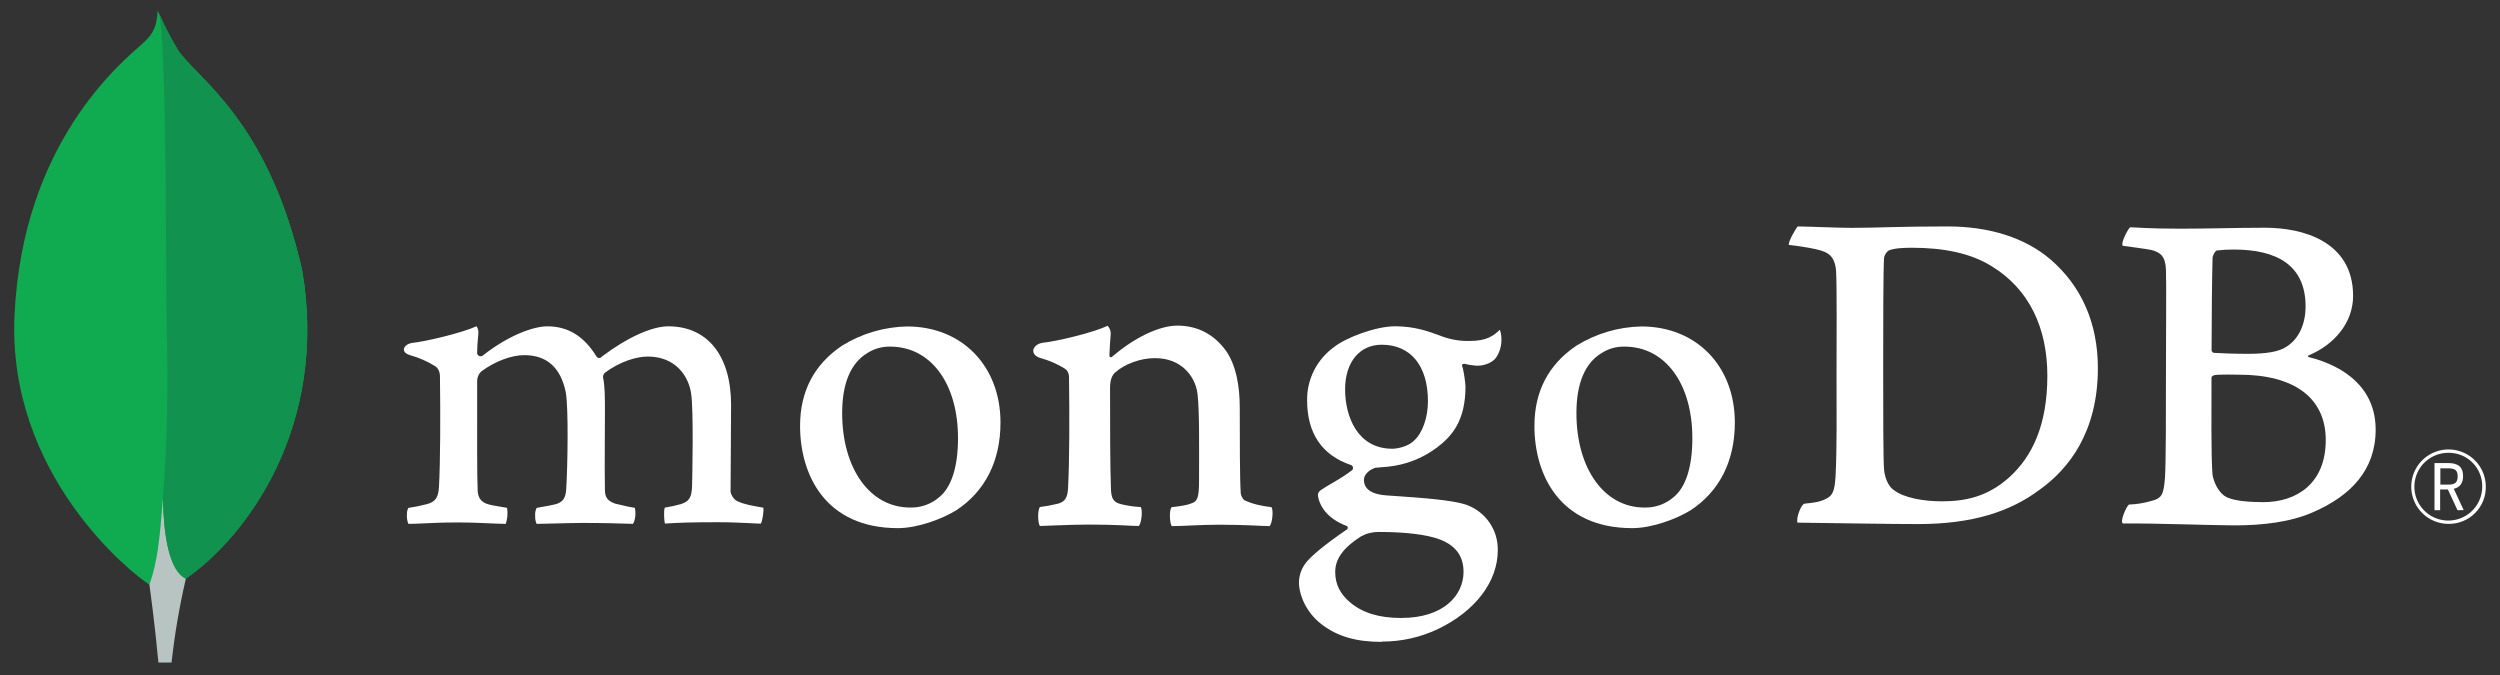
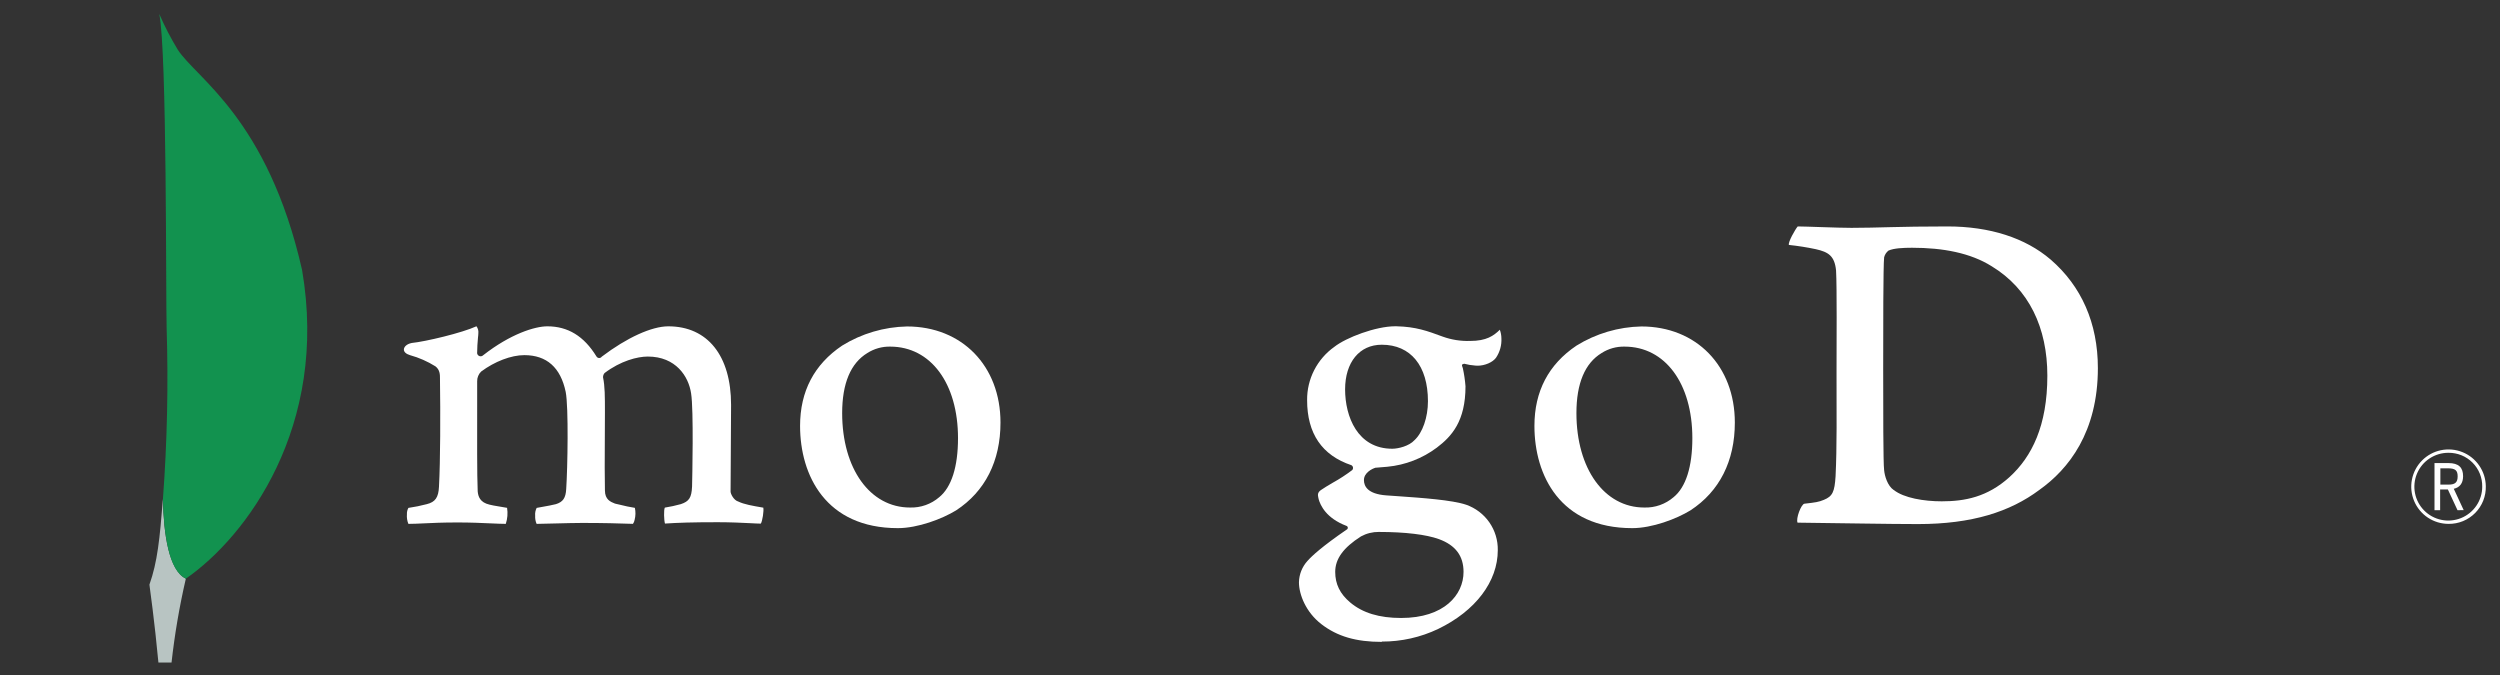
<svg xmlns="http://www.w3.org/2000/svg" width="200" height="54" viewBox="0 0 200 54" fill="none">
  <rect x="0" y="0" width="200" height="54" fill="#333333" stroke="none" />
  <g clip-path="url(#clip0_555_7073)">
-     <path d="M24.167 21.599C21.415 9.477 15.678 6.25 14.215 3.968C13.612 2.963 13.077 1.919 12.615 0.842C12.538 1.919 12.396 2.597 11.479 3.414C9.639 5.053 1.821 11.414 1.163 25.187C0.55 38.03 10.618 45.949 11.948 46.767C12.971 47.27 14.217 46.778 14.825 46.317C19.678 42.991 26.309 34.124 24.172 21.599" fill="#10AA50" />
    <path d="M13.033 39.929C12.779 43.107 12.598 44.954 11.954 46.771C11.954 46.771 12.377 49.797 12.673 53.003H13.723C13.973 50.745 14.356 48.504 14.868 46.291C13.509 45.624 13.085 42.718 13.033 39.929Z" fill="#B8C4C2" />
    <path d="M14.866 46.293C13.492 45.659 13.095 42.693 13.034 39.928C13.374 35.369 13.473 30.794 13.331 26.224C13.259 23.827 13.365 4.015 12.739 1.114C13.167 2.097 13.66 3.049 14.215 3.966C15.678 6.249 21.416 9.477 24.166 21.599C26.309 34.102 19.714 42.946 14.866 46.293Z" fill="#12924F" />
    <path d="M195.882 41.91C195.294 41.91 194.719 41.737 194.229 41.411C193.74 41.086 193.358 40.623 193.131 40.082C192.904 39.54 192.842 38.943 192.954 38.367C193.066 37.79 193.346 37.26 193.759 36.842C194.172 36.424 194.699 36.137 195.275 36.017C195.851 35.898 196.449 35.951 196.995 36.17C197.54 36.389 198.009 36.764 198.341 37.249C198.674 37.733 198.856 38.304 198.864 38.892C198.875 39.287 198.805 39.681 198.66 40.05C198.514 40.418 198.295 40.753 198.017 41.035C197.738 41.317 197.406 41.54 197.039 41.691C196.672 41.841 196.278 41.916 195.882 41.91ZM195.882 36.224C195.344 36.221 194.818 36.377 194.37 36.672C193.921 36.967 193.57 37.389 193.362 37.883C193.154 38.378 193.097 38.923 193.199 39.45C193.301 39.976 193.557 40.461 193.936 40.842C194.314 41.223 194.797 41.484 195.323 41.59C195.85 41.697 196.396 41.646 196.893 41.442C197.391 41.239 197.816 40.892 198.116 40.447C198.416 40.002 198.577 39.478 198.578 38.942C198.585 38.585 198.52 38.231 198.388 37.9C198.255 37.568 198.057 37.267 197.806 37.014C197.554 36.76 197.254 36.56 196.924 36.424C196.593 36.289 196.239 36.221 195.882 36.224ZM196.601 40.816L195.831 39.159H195.211V40.816H194.76V37.046H195.873C196.701 37.046 197.047 37.405 197.047 38.1C197.047 38.653 196.786 38.997 196.301 39.103L197.095 40.81L196.601 40.816ZM195.229 38.769H195.882C196.41 38.769 196.612 38.59 196.612 38.109C196.612 37.628 196.419 37.465 195.824 37.465H195.229V38.769Z" fill="white" />
    <path d="M151.498 39.196C152.305 39.84 153.917 40.106 155.339 40.106C157.182 40.106 158.988 39.765 160.753 38.173C162.551 36.541 163.788 34.045 163.788 30.058C163.788 26.228 162.328 23.119 159.333 21.299C157.644 20.239 155.454 19.82 152.957 19.82C152.238 19.82 151.498 19.858 151.077 20.048C150.905 20.184 150.782 20.374 150.73 20.587C150.655 21.269 150.655 26.463 150.655 29.534C150.655 32.682 150.655 37.073 150.73 37.611C150.77 38.067 151 38.867 151.498 39.203M143.833 18.115C144.485 18.115 146.966 18.228 148.12 18.228C150.277 18.228 151.767 18.115 155.799 18.115C159.179 18.115 162.022 19.025 164.056 20.768C166.515 22.893 167.83 25.849 167.83 29.452C167.83 34.571 165.494 37.529 163.144 39.196C160.807 40.941 157.768 41.926 153.437 41.926C151.133 41.926 147.176 41.851 143.874 41.813H143.806C143.651 41.51 144.088 40.327 144.358 40.296C145.256 40.196 145.494 40.16 145.907 39.989C146.605 39.704 146.768 39.349 146.846 38.097C146.961 35.746 146.923 32.941 146.923 29.755C146.923 27.481 146.961 23.044 146.885 21.64C146.768 20.466 146.272 20.163 145.267 19.935C144.555 19.784 143.835 19.67 143.11 19.594C143.035 19.366 143.624 18.338 143.817 18.115" fill="white" />
-     <path d="M177.349 20.039C177.196 20.077 177.004 20.457 177.004 20.646C176.964 22.012 176.926 25.575 176.926 28.039C176.936 28.086 176.96 28.129 176.994 28.163C177.028 28.197 177.072 28.22 177.119 28.229C177.617 28.267 178.846 28.306 179.883 28.306C181.343 28.306 182.188 28.116 182.648 27.888C183.878 27.282 184.446 25.953 184.446 24.514C184.446 21.215 182.141 19.964 178.724 19.964C178.262 19.958 177.8 19.983 177.342 20.039M186.06 35.206C186.06 31.869 183.601 29.974 179.107 29.974C178.916 29.974 177.489 29.936 177.149 30.012C177.034 30.049 176.919 30.125 176.919 30.202C176.919 32.591 176.88 36.419 176.997 37.936C177.074 38.58 177.536 39.49 178.109 39.756C178.724 40.097 180.106 40.172 181.066 40.172C183.716 40.172 186.06 38.695 186.06 35.206ZM170.41 18.182C170.757 18.182 171.778 18.295 174.39 18.295C176.847 18.295 178.844 18.219 181.221 18.219C184.178 18.219 188.248 19.282 188.248 23.679C188.248 25.833 186.712 27.585 184.715 28.42C184.6 28.457 184.6 28.533 184.715 28.57C187.557 29.288 190.052 31.035 190.052 34.371C190.052 37.633 188.018 39.681 185.06 40.969C183.263 41.766 181.029 42.03 178.769 42.03C177.042 42.03 172.411 41.851 169.837 41.879C169.567 41.766 170.083 40.551 170.313 40.363C170.903 40.345 171.488 40.253 172.055 40.09C172.975 39.864 173.085 39.568 173.2 38.202C173.277 37.026 173.277 32.817 173.277 29.821C173.277 25.726 173.317 22.96 173.277 21.594C173.24 20.533 172.855 20.19 172.125 20.002C171.55 19.887 170.59 19.774 169.822 19.661C169.63 19.47 170.222 18.332 170.412 18.182" fill="white" />
    <path d="M32.671 41.91C32.572 41.667 32.532 41.405 32.554 41.144C32.545 40.966 32.586 40.789 32.671 40.632C33.168 40.56 33.66 40.46 34.145 40.332C34.824 40.164 35.08 39.794 35.119 38.929C35.231 36.884 35.238 33.049 35.198 30.353V30.274C35.198 29.983 35.198 29.588 34.839 29.31C34.207 28.914 33.521 28.612 32.802 28.413C32.48 28.317 32.302 28.149 32.311 27.951C32.32 27.754 32.523 27.52 32.942 27.438C34.055 27.325 36.971 26.63 38.116 26.102C38.234 26.256 38.288 26.449 38.269 26.641C38.269 26.759 38.251 26.885 38.238 27.014C38.206 27.395 38.17 27.827 38.17 28.258C38.177 28.311 38.198 28.36 38.232 28.401C38.265 28.441 38.31 28.472 38.36 28.489C38.41 28.506 38.464 28.509 38.515 28.497C38.567 28.485 38.614 28.459 38.651 28.422C40.832 26.715 42.786 26.106 43.787 26.106C45.435 26.106 46.719 26.892 47.713 28.511C47.736 28.55 47.768 28.583 47.807 28.606C47.846 28.629 47.891 28.641 47.936 28.642C47.977 28.642 48.017 28.632 48.054 28.612C48.09 28.593 48.121 28.565 48.144 28.531C50.149 27.012 52.135 26.106 53.465 26.106C56.607 26.106 58.486 28.456 58.486 32.388C58.486 33.519 58.475 34.953 58.464 36.29C58.455 37.464 58.446 38.564 58.446 39.325C58.446 39.505 58.694 40.022 59.066 40.124C59.527 40.348 60.19 40.463 61.029 40.607H61.062C61.125 40.833 60.992 41.711 60.864 41.89C60.656 41.89 60.368 41.872 60.008 41.854C59.356 41.822 58.461 41.777 57.42 41.777C55.331 41.777 54.24 41.817 53.197 41.885C53.118 41.625 53.091 40.785 53.187 40.609C53.618 40.541 54.046 40.448 54.467 40.331C55.132 40.111 55.324 39.81 55.365 38.929C55.381 38.302 55.502 32.783 55.288 31.473C55.09 30.114 54.066 28.524 51.824 28.524C50.992 28.524 49.649 28.87 48.369 29.84C48.29 29.929 48.245 30.044 48.243 30.164V30.191C48.394 30.898 48.394 31.724 48.394 32.971C48.394 33.69 48.394 34.438 48.385 35.186C48.376 36.708 48.369 38.144 48.394 39.23C48.394 39.97 48.842 40.147 49.203 40.289C49.399 40.332 49.554 40.37 49.71 40.406C50.01 40.48 50.323 40.555 50.789 40.628C50.858 40.944 50.851 41.271 50.771 41.583C50.752 41.701 50.705 41.812 50.636 41.908C49.475 41.869 48.283 41.835 46.562 41.835C46.041 41.835 45.191 41.856 44.44 41.876C43.83 41.892 43.255 41.908 42.928 41.91C42.839 41.702 42.8 41.475 42.813 41.249C42.794 41.036 42.836 40.823 42.933 40.632L43.395 40.548C43.798 40.476 44.147 40.415 44.474 40.332C45.042 40.153 45.256 39.844 45.297 39.121C45.408 37.434 45.495 32.571 45.256 31.354C44.849 29.401 43.737 28.411 41.946 28.411C40.898 28.411 39.574 28.915 38.491 29.725C38.387 29.826 38.305 29.947 38.251 30.082C38.196 30.216 38.169 30.36 38.173 30.505C38.173 31.085 38.173 31.774 38.173 32.514C38.173 34.955 38.157 37.994 38.216 39.307C38.252 39.713 38.396 40.194 39.157 40.37C39.324 40.418 39.611 40.465 39.946 40.521C40.138 40.553 40.348 40.587 40.566 40.627C40.635 41.056 40.6 41.496 40.463 41.91C40.129 41.91 39.717 41.888 39.246 41.869C38.527 41.836 37.629 41.797 36.613 41.797C35.412 41.797 34.576 41.836 33.906 41.869C33.455 41.89 33.065 41.908 32.675 41.91" fill="white" />
    <path d="M71.22 27.729C70.571 27.715 69.933 27.895 69.386 28.244C68.053 29.054 67.373 30.671 67.373 33.047C67.373 37.495 69.604 40.602 72.798 40.602C73.655 40.629 74.49 40.334 75.139 39.774C76.12 38.976 76.641 37.342 76.641 35.056C76.641 30.674 74.461 27.729 71.216 27.729M71.831 42.251C66.061 42.251 64.006 38.024 64.006 34.07C64.006 31.308 65.137 29.149 67.368 27.65C68.93 26.684 70.724 26.155 72.561 26.117C76.963 26.117 80.039 29.278 80.039 33.806C80.039 36.883 78.811 39.313 76.487 40.831C75.371 41.514 73.431 42.251 71.831 42.251Z" fill="white" />
    <path d="M129.964 27.729C129.314 27.714 128.675 27.894 128.127 28.244C126.794 29.054 126.114 30.671 126.114 33.047C126.114 37.495 128.345 40.602 131.539 40.602C132.398 40.631 133.236 40.335 133.887 39.774C134.868 38.976 135.388 37.342 135.388 35.056C135.388 30.674 133.209 27.729 129.964 27.729ZM130.579 42.251C124.809 42.251 122.754 38.024 122.754 34.072C122.754 31.306 123.885 29.149 126.118 27.65C127.679 26.684 129.472 26.154 131.309 26.117C135.711 26.117 138.787 29.28 138.787 33.805C138.787 36.885 137.559 39.313 135.235 40.83C134.119 41.514 132.179 42.251 130.579 42.251Z" fill="white" />
    <path d="M110.536 27.578C108.759 27.578 107.608 28.98 107.608 31.15C107.608 33.32 108.599 35.899 111.383 35.899C111.861 35.899 112.728 35.687 113.157 35.215C113.804 34.621 114.236 33.393 114.236 32.097C114.236 29.267 112.855 27.578 110.545 27.578M110.315 42.554C109.813 42.549 109.318 42.672 108.877 42.913C107.47 43.811 106.817 44.708 106.817 45.751C106.817 46.727 107.197 47.505 108.013 48.194C109.001 49.03 110.335 49.438 112.088 49.438C115.537 49.438 117.083 47.585 117.083 45.751C117.083 44.473 116.442 43.617 115.12 43.132C114.103 42.761 112.402 42.556 110.321 42.556M110.551 51.351C108.48 51.351 106.988 50.915 105.714 49.935C104.473 48.98 103.916 47.562 103.916 46.582C103.929 45.95 104.171 45.345 104.595 44.877C104.955 44.468 105.791 43.701 107.723 42.375C107.753 42.362 107.779 42.341 107.797 42.314C107.815 42.287 107.824 42.255 107.824 42.222C107.825 42.186 107.813 42.151 107.791 42.122C107.768 42.093 107.737 42.073 107.702 42.064C106.111 41.456 105.631 40.449 105.485 39.91C105.485 39.891 105.485 39.86 105.469 39.826C105.424 39.614 105.381 39.413 105.67 39.207C105.893 39.049 106.249 38.837 106.63 38.613C107.168 38.316 107.684 37.98 108.174 37.609C108.201 37.581 108.22 37.547 108.232 37.51C108.243 37.473 108.245 37.434 108.239 37.396C108.233 37.358 108.218 37.322 108.195 37.29C108.173 37.259 108.144 37.233 108.11 37.215C105.755 36.425 104.569 34.678 104.569 32.01C104.561 31.177 104.755 30.355 105.134 29.614C105.513 28.872 106.065 28.233 106.744 27.75C107.691 27.002 110.069 26.102 111.61 26.102H111.7C113.283 26.14 114.177 26.472 115.413 26.928C116.117 27.182 116.862 27.3 117.61 27.276C118.92 27.276 119.494 26.862 119.986 26.379C120.066 26.596 120.109 26.826 120.112 27.057C120.142 27.609 119.992 28.156 119.684 28.615C119.417 28.987 118.786 29.256 118.209 29.256C118.149 29.256 118.092 29.256 118.029 29.247C117.725 29.226 117.424 29.176 117.13 29.098L116.983 29.15C116.936 29.218 116.966 29.294 117.004 29.391C117.013 29.41 117.021 29.43 117.026 29.45C117.131 29.929 117.202 30.415 117.24 30.904C117.24 33.695 116.138 34.91 114.946 35.811C113.794 36.674 112.425 37.203 110.991 37.34C110.961 37.34 110.812 37.353 110.531 37.378C110.351 37.394 110.118 37.416 110.083 37.416H110.049C109.79 37.487 109.115 37.809 109.115 38.406C109.115 38.902 109.42 39.517 110.882 39.629L111.827 39.695C113.754 39.83 116.161 39.997 117.294 40.379C118.045 40.643 118.694 41.136 119.148 41.789C119.602 42.443 119.838 43.222 119.823 44.017C119.823 46.521 118.04 48.876 115.054 50.315C113.646 50.987 112.104 51.332 110.544 51.326" fill="white" />
-     <path d="M101.718 40.575C100.873 40.462 100.256 40.347 99.528 40.006C99.385 39.858 99.291 39.67 99.259 39.467C99.181 38.292 99.181 34.88 99.181 32.647C99.181 30.825 98.876 29.236 98.103 28.097C97.181 26.806 95.876 26.049 94.186 26.049C92.689 26.049 90.692 27.072 89.041 28.476C89.002 28.513 88.748 28.754 88.754 28.38C88.759 28.007 88.817 27.25 88.853 26.765C88.868 26.636 88.854 26.506 88.81 26.383C88.767 26.261 88.695 26.151 88.601 26.061C87.522 26.6 84.497 27.318 83.377 27.427C82.561 27.585 82.354 28.37 83.226 28.641H83.239C83.937 28.833 84.603 29.125 85.216 29.509C85.561 29.775 85.523 30.154 85.523 30.457C85.561 32.997 85.561 36.902 85.446 39.026C85.408 39.86 85.177 40.164 84.562 40.316L84.619 40.297C84.151 40.414 83.676 40.502 83.197 40.562C83.005 40.751 83.005 41.851 83.197 42.079C83.582 42.079 85.534 41.966 87.152 41.966C89.377 41.966 90.53 42.079 91.107 42.079C91.339 41.813 91.414 40.79 91.261 40.562C90.73 40.538 90.201 40.462 89.685 40.334C89.072 40.183 88.917 39.878 88.879 39.198C88.804 37.414 88.804 33.623 88.804 31.044C88.804 30.326 88.995 29.983 89.225 29.788C89.992 29.105 91.261 28.651 92.374 28.651C93.453 28.651 94.172 28.992 94.711 29.447C95.339 29.994 95.733 30.761 95.811 31.59C95.964 33.026 95.924 35.913 95.924 38.41C95.924 39.776 95.811 40.119 95.311 40.27C95.081 40.383 94.466 40.498 93.737 40.573C93.507 40.801 93.582 41.862 93.737 42.09C94.734 42.09 95.894 41.977 97.576 41.977C99.688 41.977 101.033 42.09 101.57 42.09C101.8 41.824 101.878 40.833 101.725 40.573" fill="white" />
  </g>
  <defs>
    <clipPath id="clip0_555_7073">
      <rect width="200" height="53.846" fill="white" />
    </clipPath>
  </defs>
</svg>